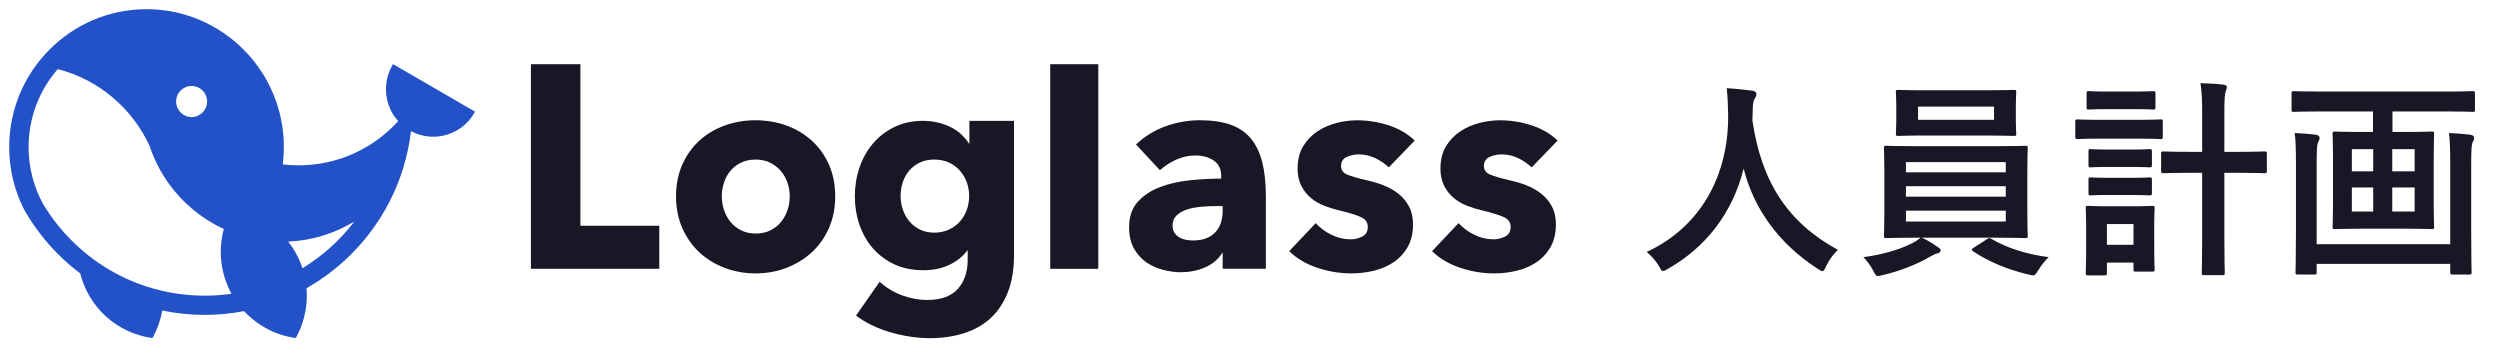
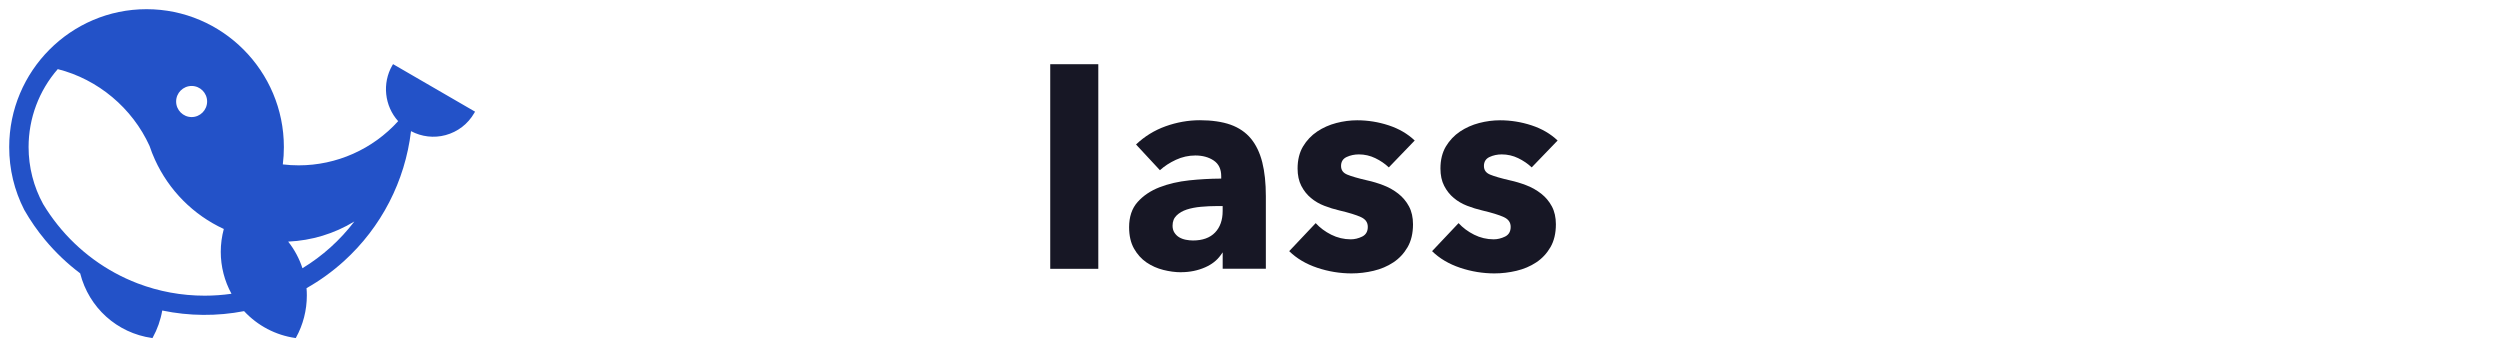
<svg xmlns="http://www.w3.org/2000/svg" width="203" height="28" viewBox="0 0 203 28" fill="none">
  <path d="M31.85 5.317C31.02 6.756 31.22 8.607 32.331 9.838C30.266 12.12 27.328 13.426 24.258 13.426C23.822 13.426 23.386 13.401 22.964 13.35C23.023 12.882 23.051 12.408 23.051 11.941C23.051 5.768 18.047 0.746 11.898 0.746C5.749 0.746 0.747 5.768 0.747 11.941C0.747 13.739 1.159 15.456 1.972 17.046C2.465 17.91 3.037 18.734 3.674 19.498L3.681 19.505C4.516 20.505 5.468 21.41 6.51 22.195C7.216 24.983 9.503 27.043 12.339 27.445L12.381 27.451L12.401 27.413C12.78 26.727 13.04 25.988 13.174 25.214C15.358 25.67 17.63 25.687 19.819 25.264C20.917 26.446 22.391 27.22 23.975 27.444L24.017 27.449L24.037 27.412C24.612 26.372 24.915 25.189 24.915 23.99C24.915 23.797 24.907 23.598 24.89 23.398C25.98 22.782 27.002 22.043 27.929 21.203C30.963 18.451 32.893 14.707 33.374 10.649C34.232 11.108 35.24 11.225 36.177 10.972C37.169 10.704 37.998 10.067 38.512 9.173L38.574 9.067L31.916 5.208L31.854 5.314L31.85 5.317ZM15.561 6.98C16.255 6.98 16.818 7.547 16.818 8.242C16.818 8.937 16.253 9.506 15.561 9.506C14.869 9.506 14.302 8.939 14.302 8.242C14.302 7.545 14.867 6.98 15.561 6.98ZM16.619 24.009C14.743 24.009 12.911 23.672 11.172 23.009C8.629 22.036 6.381 20.39 4.673 18.251C4.244 17.714 3.85 17.147 3.501 16.568C2.729 15.161 2.321 13.562 2.321 11.941C2.321 9.609 3.163 7.362 4.69 5.612C7.957 6.438 10.743 8.771 12.145 11.854C12.269 12.229 12.416 12.605 12.582 12.966C13.714 15.456 15.698 17.452 18.173 18.593C18.01 19.197 17.926 19.82 17.926 20.449C17.926 21.639 18.227 22.816 18.797 23.854C18.076 23.957 17.345 24.009 16.619 24.009ZM24.56 21.782C24.302 20.996 23.913 20.269 23.4 19.618C25.304 19.535 27.153 18.973 28.776 17.983C27.612 19.507 26.196 20.782 24.56 21.78V21.782Z" fill="#2352C8" />
-   <path d="M43.11 21.826V5.214H47.13V18.33H53.534V21.826H43.11Z" fill="#171725" />
-   <path d="M61.346 22.201C60.477 22.201 59.641 22.051 58.856 21.755C58.074 21.461 57.381 21.038 56.8 20.5C56.218 19.963 55.75 19.3 55.408 18.529C55.066 17.758 54.894 16.886 54.894 15.935C54.894 14.984 55.066 14.118 55.408 13.355C55.748 12.593 56.216 11.938 56.8 11.408C57.381 10.878 58.074 10.469 58.856 10.188C59.639 9.907 60.477 9.765 61.346 9.765C62.214 9.765 63.071 9.907 63.847 10.188C64.621 10.467 65.314 10.878 65.904 11.408C66.492 11.938 66.965 12.593 67.305 13.355C67.647 14.119 67.82 14.988 67.82 15.935C67.82 16.883 67.647 17.756 67.305 18.529C66.965 19.3 66.492 19.963 65.904 20.5C65.314 21.037 64.621 21.459 63.847 21.755C63.071 22.051 62.229 22.201 61.346 22.201ZM61.346 12.956C60.897 12.956 60.496 13.044 60.154 13.214C59.812 13.386 59.525 13.611 59.301 13.882C59.076 14.155 58.903 14.475 58.786 14.833C58.67 15.191 58.61 15.562 58.61 15.935C58.61 16.309 58.669 16.681 58.786 17.038C58.902 17.396 59.079 17.723 59.312 18.012C59.545 18.3 59.836 18.534 60.177 18.704C60.518 18.876 60.918 18.961 61.369 18.961C61.82 18.961 62.221 18.874 62.561 18.704C62.903 18.532 63.193 18.3 63.426 18.012C63.659 17.724 63.835 17.396 63.953 17.038C64.068 16.681 64.129 16.309 64.129 15.935C64.129 15.562 64.065 15.191 63.941 14.833C63.817 14.475 63.636 14.155 63.403 13.882C63.17 13.609 62.88 13.386 62.538 13.214C62.196 13.042 61.795 12.956 61.346 12.956V12.956Z" fill="#171725" />
-   <path d="M75.491 27.457C74.468 27.457 73.402 27.299 72.324 26.988C71.246 26.676 70.299 26.219 69.508 25.626L71.424 22.881C71.982 23.379 72.608 23.755 73.282 23.995C73.957 24.236 74.629 24.359 75.28 24.359C76.396 24.359 77.234 24.059 77.769 23.467C78.304 22.874 78.576 22.078 78.576 21.097V20.314L78.408 20.515C78.062 20.925 77.607 21.264 77.057 21.52C76.451 21.801 75.752 21.942 74.976 21.942C74.091 21.942 73.298 21.78 72.616 21.461C71.934 21.143 71.349 20.703 70.874 20.158C70.402 19.614 70.036 18.97 69.788 18.246C69.54 17.522 69.414 16.745 69.414 15.935C69.414 15.126 69.54 14.345 69.788 13.613C70.036 12.881 70.402 12.226 70.874 11.665C71.347 11.105 71.932 10.651 72.616 10.316C73.298 9.981 74.085 9.811 74.953 9.811C75.68 9.811 76.388 9.961 77.057 10.257C77.655 10.523 78.156 10.927 78.544 11.46L78.715 11.696V9.812H82.337V20.724C82.337 21.86 82.171 22.863 81.846 23.704C81.521 24.544 81.056 25.251 80.468 25.805C79.878 26.357 79.15 26.776 78.306 27.048C77.459 27.321 76.512 27.459 75.489 27.459L75.491 27.457ZM75.865 12.956C75.431 12.956 75.042 13.036 74.708 13.19C74.374 13.347 74.088 13.559 73.855 13.823C73.622 14.089 73.441 14.405 73.317 14.762C73.193 15.119 73.129 15.506 73.129 15.912C73.129 16.317 73.193 16.681 73.317 17.038C73.441 17.396 73.622 17.716 73.855 17.989C74.088 18.261 74.374 18.482 74.708 18.645C75.042 18.808 75.431 18.891 75.865 18.891C76.299 18.891 76.696 18.808 77.045 18.645C77.394 18.482 77.692 18.265 77.933 18C78.173 17.736 78.363 17.42 78.495 17.061C78.627 16.703 78.695 16.316 78.695 15.912C78.695 15.508 78.627 15.144 78.495 14.786C78.363 14.427 78.171 14.107 77.922 13.835C77.674 13.562 77.375 13.345 77.033 13.19C76.691 13.034 76.299 12.956 75.865 12.956V12.956Z" fill="#171725" />
  <path d="M89.182 5.214H85.279V21.828H89.182V5.214Z" fill="#171725" />
  <path d="M95.912 22.107C95.446 22.107 94.96 22.043 94.464 21.918C93.968 21.794 93.508 21.589 93.096 21.309C92.685 21.03 92.344 20.649 92.08 20.183C91.817 19.717 91.683 19.133 91.683 18.446C91.683 17.605 91.914 16.918 92.372 16.405C92.83 15.892 93.426 15.489 94.149 15.208C94.87 14.927 95.684 14.739 96.568 14.644C97.418 14.555 98.259 14.508 99.067 14.503H99.163V14.315C99.163 13.73 98.963 13.312 98.556 13.035C98.152 12.763 97.649 12.625 97.061 12.625C96.518 12.625 95.986 12.743 95.483 12.976C94.979 13.21 94.543 13.495 94.186 13.821L92.246 11.733C92.928 11.08 93.735 10.582 94.642 10.255C95.549 9.929 96.489 9.762 97.435 9.762C98.38 9.762 99.248 9.885 99.924 10.126C100.598 10.368 101.153 10.746 101.572 11.251C101.991 11.758 102.301 12.404 102.496 13.175C102.69 13.946 102.787 14.875 102.787 15.932V21.821H99.282V20.491L99.109 20.732C98.816 21.141 98.398 21.469 97.867 21.703C97.27 21.967 96.613 22.102 95.916 22.102L95.912 22.107ZM98.787 16.733C98.373 16.733 97.944 16.753 97.513 16.792C97.088 16.831 96.702 16.906 96.368 17.014C96.035 17.123 95.755 17.285 95.539 17.495C95.319 17.709 95.212 17.98 95.212 18.328C95.212 18.547 95.262 18.736 95.364 18.892C95.465 19.047 95.594 19.175 95.75 19.268C95.906 19.36 96.085 19.428 96.288 19.468C96.489 19.507 96.685 19.527 96.873 19.527C97.647 19.527 98.249 19.31 98.662 18.882C99.072 18.455 99.28 17.866 99.28 17.134V16.735H98.789L98.787 16.733Z" fill="#171725" />
  <path d="M109.754 22.201C108.809 22.201 107.868 22.048 106.961 21.743C106.054 21.441 105.287 20.986 104.683 20.394L106.834 18.118C107.176 18.492 107.6 18.808 108.096 19.057C108.592 19.306 109.127 19.433 109.685 19.433C109.996 19.433 110.307 19.357 110.609 19.21C110.911 19.062 111.065 18.798 111.065 18.424C111.065 18.051 110.876 17.798 110.505 17.627C110.133 17.455 109.543 17.273 108.752 17.087C108.346 16.992 107.939 16.866 107.536 16.711C107.132 16.556 106.767 16.343 106.45 16.078C106.132 15.814 105.868 15.483 105.667 15.092C105.466 14.703 105.364 14.23 105.364 13.685C105.364 12.985 105.513 12.381 105.808 11.889C106.101 11.4 106.487 10.994 106.953 10.681C107.417 10.37 107.94 10.137 108.507 9.989C109.074 9.841 109.644 9.767 110.202 9.767C111.07 9.767 111.93 9.905 112.76 10.178C113.59 10.45 114.3 10.864 114.875 11.41L112.772 13.592C112.461 13.296 112.091 13.044 111.674 12.842C111.255 12.64 110.807 12.537 110.341 12.537C109.984 12.537 109.65 12.608 109.348 12.748C109.047 12.887 108.893 13.133 108.893 13.475C108.893 13.816 109.062 14.039 109.395 14.178C109.729 14.318 110.276 14.476 111.02 14.648C111.454 14.742 111.898 14.875 112.341 15.047C112.783 15.218 113.187 15.447 113.544 15.727C113.9 16.006 114.191 16.354 114.409 16.758C114.627 17.164 114.736 17.654 114.736 18.212C114.736 18.945 114.587 19.572 114.292 20.077C113.997 20.584 113.608 20.998 113.135 21.309C112.663 21.621 112.125 21.849 111.534 21.989C110.944 22.129 110.348 22.2 109.758 22.2L109.754 22.201Z" fill="#171725" />
  <path d="M121.356 22.201C120.411 22.201 119.47 22.048 118.563 21.743C117.655 21.439 116.889 20.986 116.285 20.394L118.436 18.118C118.778 18.492 119.202 18.808 119.698 19.057C120.194 19.306 120.729 19.433 121.287 19.433C121.598 19.433 121.908 19.357 122.211 19.21C122.513 19.062 122.667 18.798 122.667 18.424C122.667 18.051 122.478 17.798 122.106 17.627C121.733 17.455 121.143 17.273 120.352 17.087C119.946 16.992 119.539 16.866 119.137 16.711C118.733 16.556 118.367 16.343 118.05 16.078C117.732 15.814 117.469 15.483 117.268 15.092C117.066 14.703 116.964 14.23 116.964 13.685C116.964 12.985 117.113 12.381 117.408 11.889C117.702 11.4 118.087 10.994 118.553 10.681C119.018 10.37 119.541 10.137 120.107 9.989C120.674 9.841 121.244 9.767 121.802 9.767C122.67 9.767 123.53 9.905 124.362 10.178C125.192 10.45 125.904 10.864 126.478 11.41L124.374 13.592C124.064 13.296 123.693 13.044 123.276 12.842C122.857 12.64 122.409 12.537 121.943 12.537C121.586 12.537 121.252 12.608 120.951 12.748C120.649 12.887 120.495 13.133 120.495 13.475C120.495 13.816 120.664 14.039 120.997 14.178C121.331 14.318 121.878 14.476 122.622 14.648C123.056 14.742 123.5 14.875 123.943 15.047C124.385 15.218 124.789 15.447 125.146 15.727C125.502 16.006 125.794 16.354 126.011 16.758C126.228 17.164 126.338 17.654 126.338 18.212C126.338 18.945 126.189 19.572 125.894 20.077C125.599 20.584 125.21 20.998 124.737 21.309C124.265 21.621 123.727 21.849 123.137 21.989C122.546 22.129 121.95 22.2 121.36 22.2L121.356 22.201Z" fill="#171725" />
-   <path d="M149.235 20.286C148.844 20.66 148.521 21.119 148.283 21.612C148.147 21.901 148.096 22.02 147.977 22.02C147.892 22.02 147.79 21.952 147.586 21.816C144.339 19.725 142.367 16.818 141.585 13.69C140.684 17.277 138.542 20.065 135.431 21.833C135.244 21.935 135.125 22.003 135.04 22.003C134.921 22.003 134.853 21.884 134.7 21.595C134.411 21.119 134.071 20.762 133.714 20.456C138.185 18.382 140.361 14.132 140.327 9.372C140.31 8.624 140.293 7.91 140.208 7.162C140.871 7.196 141.687 7.281 142.299 7.366C142.52 7.4 142.622 7.502 142.622 7.638C142.622 7.825 142.537 7.927 142.452 8.063C142.35 8.233 142.316 8.641 142.316 9.185C142.299 9.389 142.299 9.593 142.299 9.797C143.03 14.778 145.172 18.076 149.235 20.286ZM162.104 19.3H156.052C156.613 19.555 157.038 19.844 157.361 20.065C157.531 20.184 157.582 20.235 157.582 20.337C157.582 20.456 157.48 20.541 157.31 20.575C157.14 20.609 156.97 20.711 156.647 20.881C155.763 21.408 154.335 22.003 152.856 22.343C152.686 22.377 152.584 22.411 152.499 22.411C152.312 22.411 152.261 22.292 152.091 21.952C151.887 21.561 151.564 21.136 151.309 20.881C152.771 20.694 154.182 20.286 155.1 19.827C155.338 19.725 155.712 19.521 155.95 19.3H155.542C153.876 19.3 153.281 19.334 153.179 19.334C152.992 19.334 152.975 19.317 152.975 19.147C152.975 19.045 153.009 18.535 153.009 17.362V13.826C153.009 12.636 152.975 12.126 152.975 12.024C152.975 11.854 152.992 11.837 153.179 11.837C153.281 11.837 153.876 11.871 155.542 11.871H162.104C163.77 11.871 164.365 11.837 164.467 11.837C164.637 11.837 164.654 11.854 164.654 12.024C164.654 12.126 164.62 12.636 164.62 13.826V17.362C164.62 18.535 164.654 19.062 164.654 19.147C164.654 19.317 164.637 19.334 164.467 19.334C164.365 19.334 163.77 19.3 162.104 19.3ZM162.869 17.991V17.107H154.76V17.991H162.869ZM154.76 15.968H162.869V15.118H154.76V15.968ZM154.76 13.163V13.996H162.869V13.163H154.76ZM156.409 7.332H161.254C162.869 7.332 163.43 7.298 163.532 7.298C163.702 7.298 163.719 7.315 163.719 7.485C163.719 7.587 163.685 7.876 163.685 8.624V9.729C163.685 10.46 163.719 10.749 163.719 10.851C163.719 11.021 163.702 11.038 163.532 11.038C163.43 11.038 162.869 11.004 161.254 11.004H156.409C154.794 11.004 154.25 11.038 154.131 11.038C153.961 11.038 153.944 11.021 153.944 10.851C153.944 10.732 153.978 10.46 153.978 9.729V8.624C153.978 7.876 153.944 7.587 153.944 7.485C153.944 7.315 153.961 7.298 154.131 7.298C154.25 7.298 154.794 7.332 156.409 7.332ZM161.917 9.729V8.658H155.746V9.729H161.917ZM160.285 20.099L161.322 19.436C161.407 19.368 161.475 19.334 161.543 19.334C161.577 19.334 161.611 19.351 161.679 19.385C162.954 20.133 164.518 20.643 166.354 20.881C166.065 21.153 165.759 21.544 165.521 21.918C165.317 22.241 165.249 22.36 165.079 22.36C164.994 22.36 164.892 22.326 164.722 22.292C163.022 21.901 161.424 21.221 160.217 20.405C160.149 20.354 160.115 20.32 160.115 20.269C160.115 20.218 160.166 20.167 160.285 20.099ZM178.815 12.33V9.321C178.815 8.114 178.798 7.604 178.679 6.754C179.325 6.771 179.988 6.805 180.549 6.873C180.719 6.89 180.821 6.975 180.821 7.06C180.821 7.179 180.77 7.264 180.736 7.4C180.651 7.604 180.617 8.029 180.617 9.287V12.33H181.705C183.252 12.33 183.779 12.296 183.864 12.296C184.051 12.296 184.068 12.313 184.068 12.5V13.877C184.068 14.047 184.051 14.064 183.864 14.064C183.779 14.064 183.252 14.03 181.705 14.03H180.617V19.164C180.617 21.085 180.651 22.054 180.651 22.139C180.651 22.326 180.634 22.343 180.481 22.343H178.951C178.798 22.343 178.781 22.326 178.781 22.139C178.781 22.054 178.815 21.085 178.815 19.181V14.03H177.863C176.316 14.03 175.789 14.064 175.687 14.064C175.5 14.064 175.483 14.047 175.483 13.877V12.5C175.483 12.313 175.5 12.296 175.687 12.296C175.789 12.296 176.316 12.33 177.863 12.33H178.815ZM174.922 18.212V19.419C174.922 21.391 174.956 21.765 174.956 21.867C174.956 22.037 174.939 22.054 174.769 22.054H173.426C173.256 22.054 173.239 22.037 173.239 21.867V21.323H171.08V22.173C171.08 22.343 171.063 22.36 170.893 22.36H169.567C169.38 22.36 169.363 22.343 169.363 22.173C169.363 22.071 169.397 21.68 169.397 19.623V18.501C169.397 17.43 169.363 17.022 169.363 16.903C169.363 16.733 169.38 16.716 169.567 16.716C169.669 16.716 170.026 16.75 171.114 16.75H173.205C174.293 16.75 174.65 16.716 174.769 16.716C174.939 16.716 174.956 16.733 174.956 16.903C174.956 17.005 174.922 17.413 174.922 18.212ZM173.239 18.195H171.08V19.878H173.239V18.195ZM170.502 9.729H173.63C174.922 9.729 175.347 9.695 175.449 9.695C175.602 9.695 175.619 9.712 175.619 9.882V11.089C175.619 11.276 175.602 11.293 175.449 11.293C175.347 11.293 174.922 11.259 173.63 11.259H170.502C169.21 11.259 168.785 11.293 168.7 11.293C168.53 11.293 168.513 11.276 168.513 11.089V9.882C168.513 9.712 168.53 9.695 168.7 9.695C168.785 9.695 169.21 9.729 170.502 9.729ZM171.165 7.434H173.29C174.378 7.434 174.718 7.4 174.82 7.4C175.007 7.4 175.024 7.417 175.024 7.587V8.709C175.024 8.879 175.007 8.896 174.82 8.896C174.718 8.896 174.378 8.862 173.29 8.862H171.165C170.06 8.862 169.72 8.896 169.618 8.896C169.448 8.896 169.431 8.879 169.431 8.709V7.587C169.431 7.417 169.448 7.4 169.618 7.4C169.72 7.4 170.06 7.434 171.165 7.434ZM171.216 12.143H173.103C174.123 12.143 174.429 12.109 174.531 12.109C174.718 12.109 174.735 12.126 174.735 12.296V13.401C174.735 13.571 174.718 13.588 174.531 13.588C174.429 13.588 174.123 13.554 173.103 13.554H171.216C170.179 13.554 169.873 13.588 169.771 13.588C169.601 13.588 169.584 13.571 169.584 13.401V12.296C169.584 12.126 169.601 12.109 169.771 12.109C169.873 12.109 170.179 12.143 171.216 12.143ZM171.216 14.438H173.103C174.123 14.438 174.429 14.404 174.531 14.404C174.718 14.404 174.735 14.421 174.735 14.591V15.679C174.735 15.849 174.718 15.866 174.531 15.866C174.429 15.866 174.123 15.832 173.103 15.832H171.216C170.179 15.832 169.873 15.866 169.771 15.866C169.601 15.866 169.584 15.849 169.584 15.679V14.591C169.584 14.421 169.601 14.404 169.771 14.404C169.873 14.404 170.179 14.438 171.216 14.438ZM192.687 9.049H188.42C186.89 9.049 186.363 9.083 186.261 9.083C186.091 9.083 186.074 9.066 186.074 8.913V7.604C186.074 7.417 186.091 7.4 186.261 7.4C186.363 7.4 186.89 7.434 188.42 7.434H198.62C200.167 7.434 200.677 7.4 200.779 7.4C200.949 7.4 200.966 7.417 200.966 7.604V8.913C200.966 9.066 200.949 9.083 200.779 9.083C200.677 9.083 200.167 9.049 198.62 9.049H194.268V10.715H195.305C196.835 10.715 197.345 10.681 197.447 10.681C197.634 10.681 197.651 10.698 197.651 10.885C197.651 10.987 197.617 11.514 197.617 12.721V16.58C197.617 17.77 197.651 18.314 197.651 18.416C197.651 18.586 197.634 18.603 197.447 18.603C197.345 18.603 196.835 18.569 195.305 18.569H191.735C190.222 18.569 189.712 18.603 189.593 18.603C189.423 18.603 189.406 18.586 189.406 18.416C189.406 18.314 189.44 17.77 189.44 16.58V12.721C189.44 11.514 189.406 10.987 189.406 10.885C189.406 10.698 189.423 10.681 189.593 10.681C189.712 10.681 190.222 10.715 191.735 10.715H192.687V9.049ZM196.07 17.175V15.22H194.251V17.175H196.07ZM190.97 17.175H192.704V15.22H190.97V17.175ZM196.07 12.109H194.251V13.911H196.07V12.109ZM190.97 13.911H192.704V12.109H190.97V13.911ZM198.96 19.827V13.282C198.96 12.466 198.943 11.463 198.858 10.8C199.504 10.834 200.031 10.868 200.575 10.936C200.779 10.97 200.898 11.038 200.898 11.191C200.898 11.31 200.864 11.412 200.796 11.514C200.694 11.667 200.66 12.177 200.66 13.299V18.722C200.66 20.881 200.694 22.003 200.694 22.105C200.694 22.275 200.677 22.292 200.507 22.292H199.147C198.977 22.292 198.96 22.275 198.96 22.105V21.425H188.114V22.105C188.114 22.275 188.097 22.292 187.927 22.292H186.584C186.414 22.292 186.397 22.275 186.397 22.105C186.397 21.986 186.431 20.898 186.431 18.756V13.197C186.431 12.33 186.414 11.378 186.329 10.8C186.992 10.834 187.485 10.868 188.029 10.936C188.233 10.97 188.352 11.055 188.352 11.191C188.352 11.344 188.284 11.446 188.233 11.548C188.131 11.718 188.114 12.279 188.114 13.316V19.827H198.96Z" fill="#171725" />
</svg>